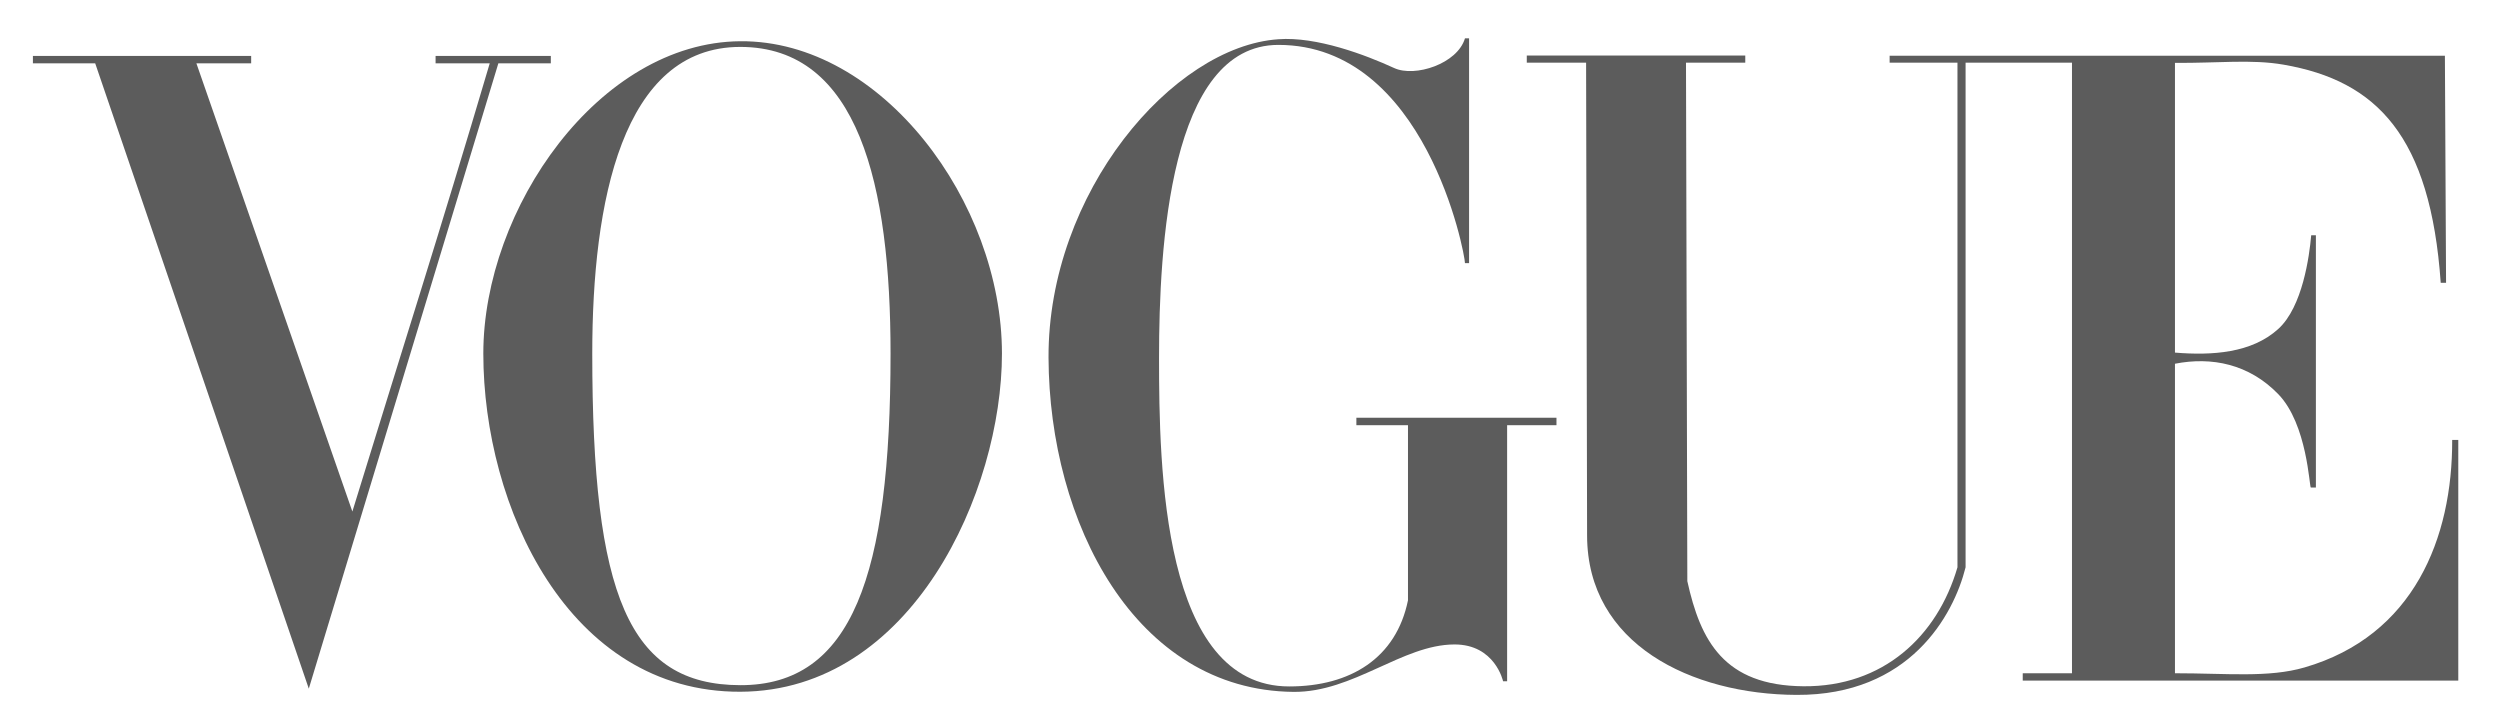
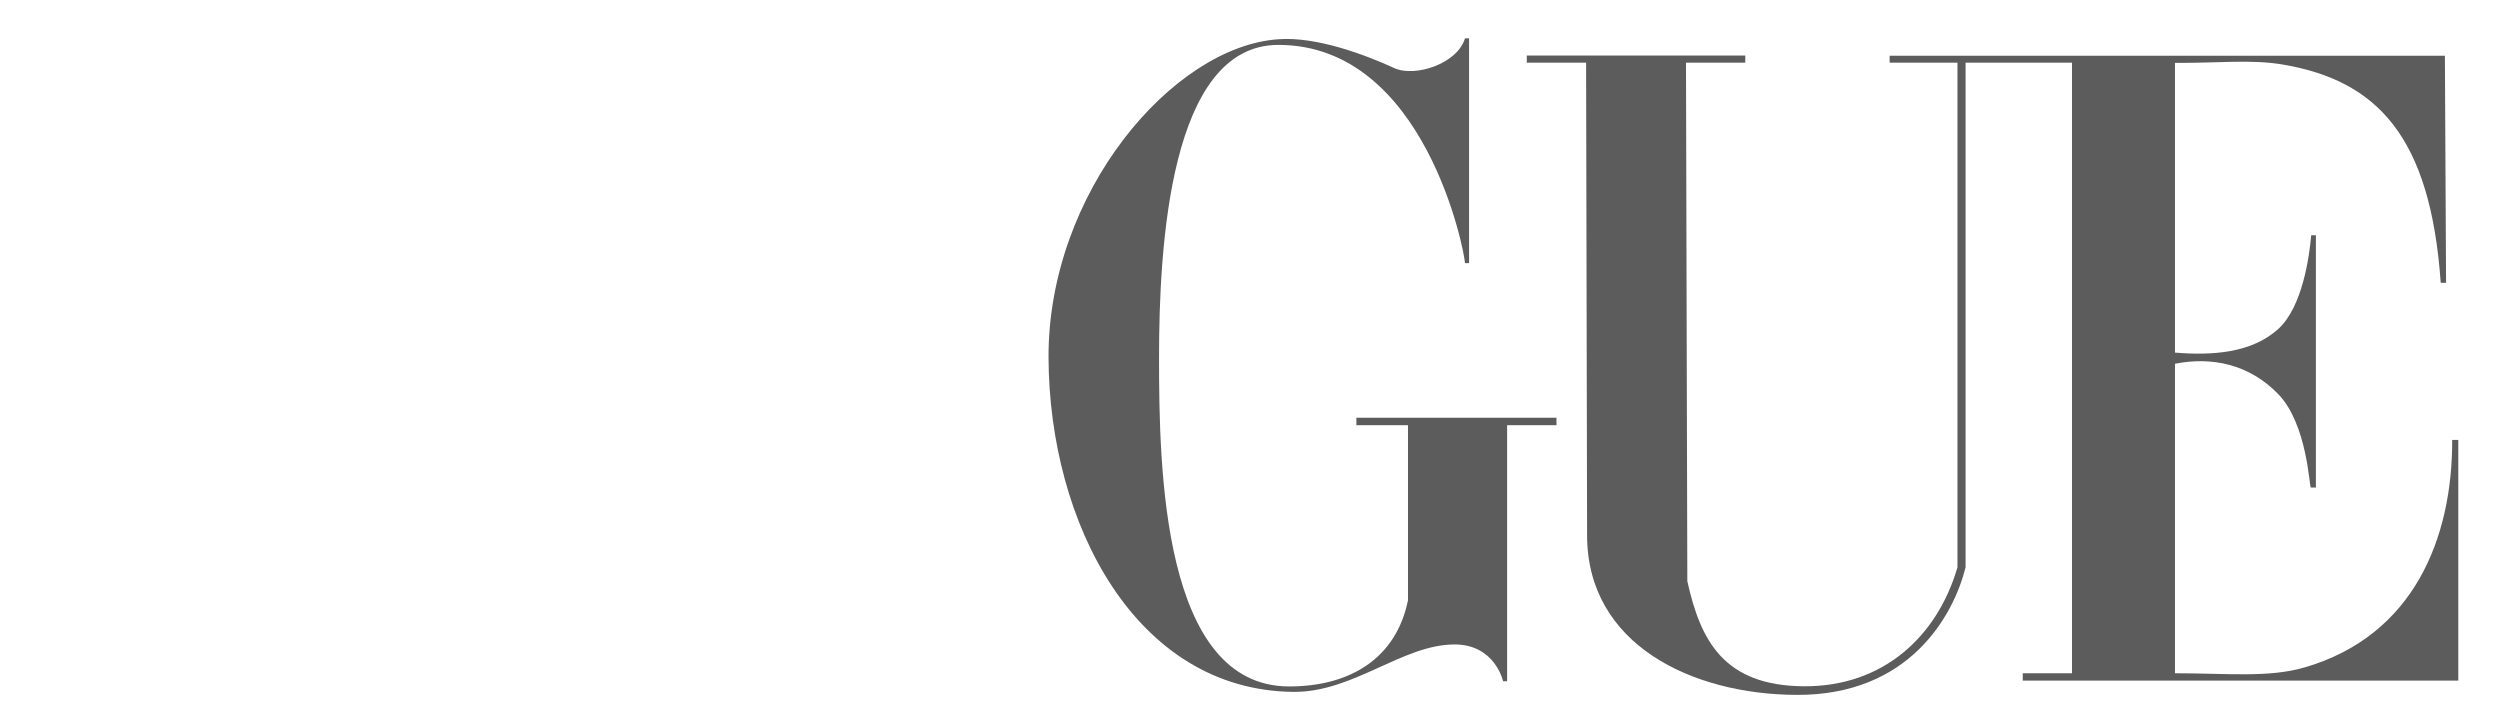
<svg xmlns="http://www.w3.org/2000/svg" width="73" height="21" viewBox="0 0 73 21" fill="none">
-   <path d="M21.617 1.204C17.49 1.235 14.113 6.09 14.113 10.324C14.113 14.78 16.588 20.216 21.617 20.199C26.646 20.181 29.257 14.329 29.257 10.324C29.257 5.901 25.745 1.173 21.617 1.204ZM21.617 1.37C25.072 1.37 26.004 5.408 26.004 10.324C26.004 16.812 24.88 20.013 21.617 20.007C18.355 20 17.294 17.381 17.294 10.324C17.294 5.904 18.163 1.37 21.617 1.37Z" fill="#5C5C5C" />
  <path d="M30.617 10.444C30.599 5.626 34.243 1.358 37.328 1.146C38.442 1.062 39.874 1.602 40.71 1.987C41.317 2.266 42.557 1.862 42.777 1.12H42.897V7.684H42.777C42.777 7.404 41.628 1.311 37.328 1.311C34.151 1.311 33.844 7.222 33.844 10.444C33.844 13.666 33.936 20.044 37.644 20.044C39.439 20.044 40.769 19.212 41.113 17.53V12.416H39.606V12.198H45.449V12.416H44.008V19.893H43.89C43.89 19.893 43.656 18.814 42.467 18.818C40.948 18.823 39.515 20.22 37.768 20.203C33.148 20.157 30.636 15.262 30.617 10.444Z" fill="#5C5C5C" />
-   <path d="M2.78 1.85H0.961V1.634H7.334V1.85H5.735L10.289 14.937C11.713 10.298 12.816 6.868 14.3 1.85H12.719V1.634H16.084V1.85H14.552L9.017 20.109L2.78 1.85Z" fill="#5C5C5C" />
  <path d="M46.343 15.639L46.314 1.829H44.582V1.622H50.962V1.829H49.231L49.27 16.97C49.653 18.704 50.334 20.02 52.661 20.039C54.988 20.059 56.571 18.582 57.158 16.565V1.829H55.177L55.177 1.628H71.391L71.425 8.257H71.269C70.969 3.977 69.408 2.36 66.679 1.888C65.74 1.725 64.754 1.846 63.509 1.836V10.296C64.593 10.385 65.749 10.312 66.527 9.604C67.235 8.961 67.435 7.474 67.487 6.87H67.624V14.236H67.476C67.433 14.236 67.376 12.388 66.527 11.511C65.672 10.628 64.584 10.411 63.509 10.621V19.659C65.028 19.659 66.239 19.795 67.29 19.49C70.487 18.563 71.613 15.708 71.604 12.846H71.782V19.873H59.064V19.659H60.502V1.829H57.395V16.565C57.043 17.975 55.756 20.307 52.458 20.291C49.391 20.276 46.349 18.813 46.343 15.639Z" fill="#5C5C5C" />
</svg>